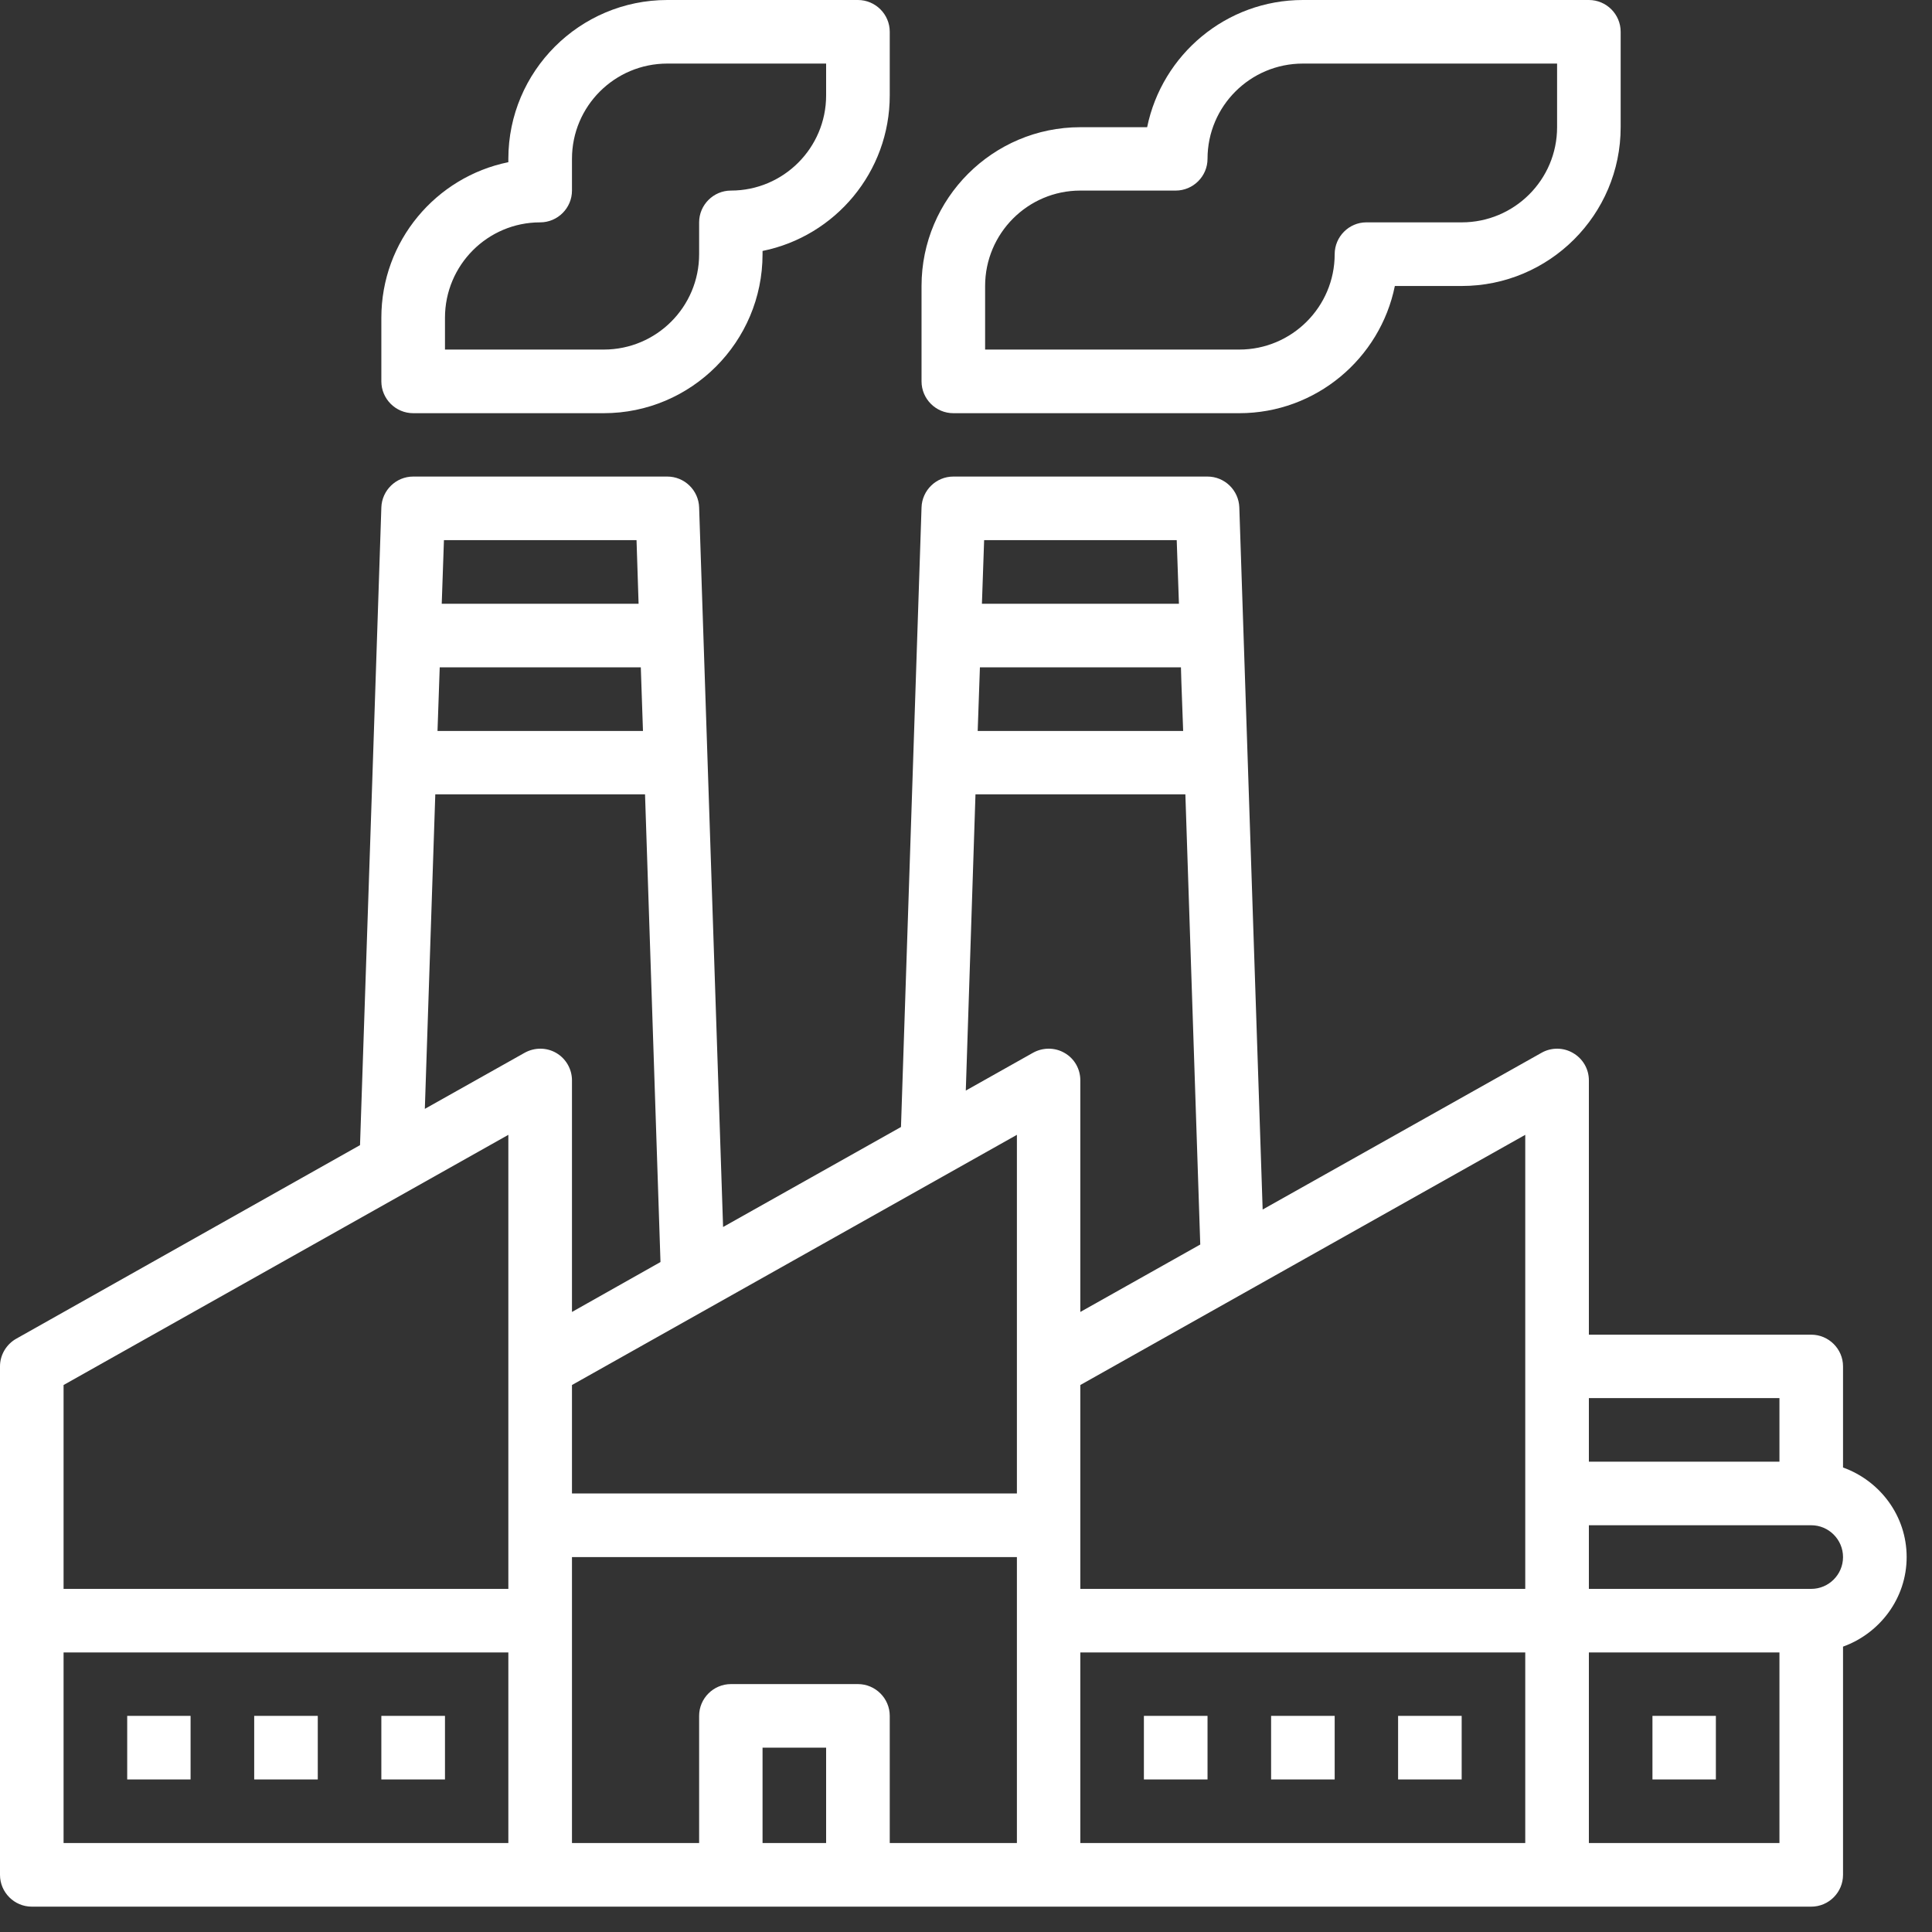
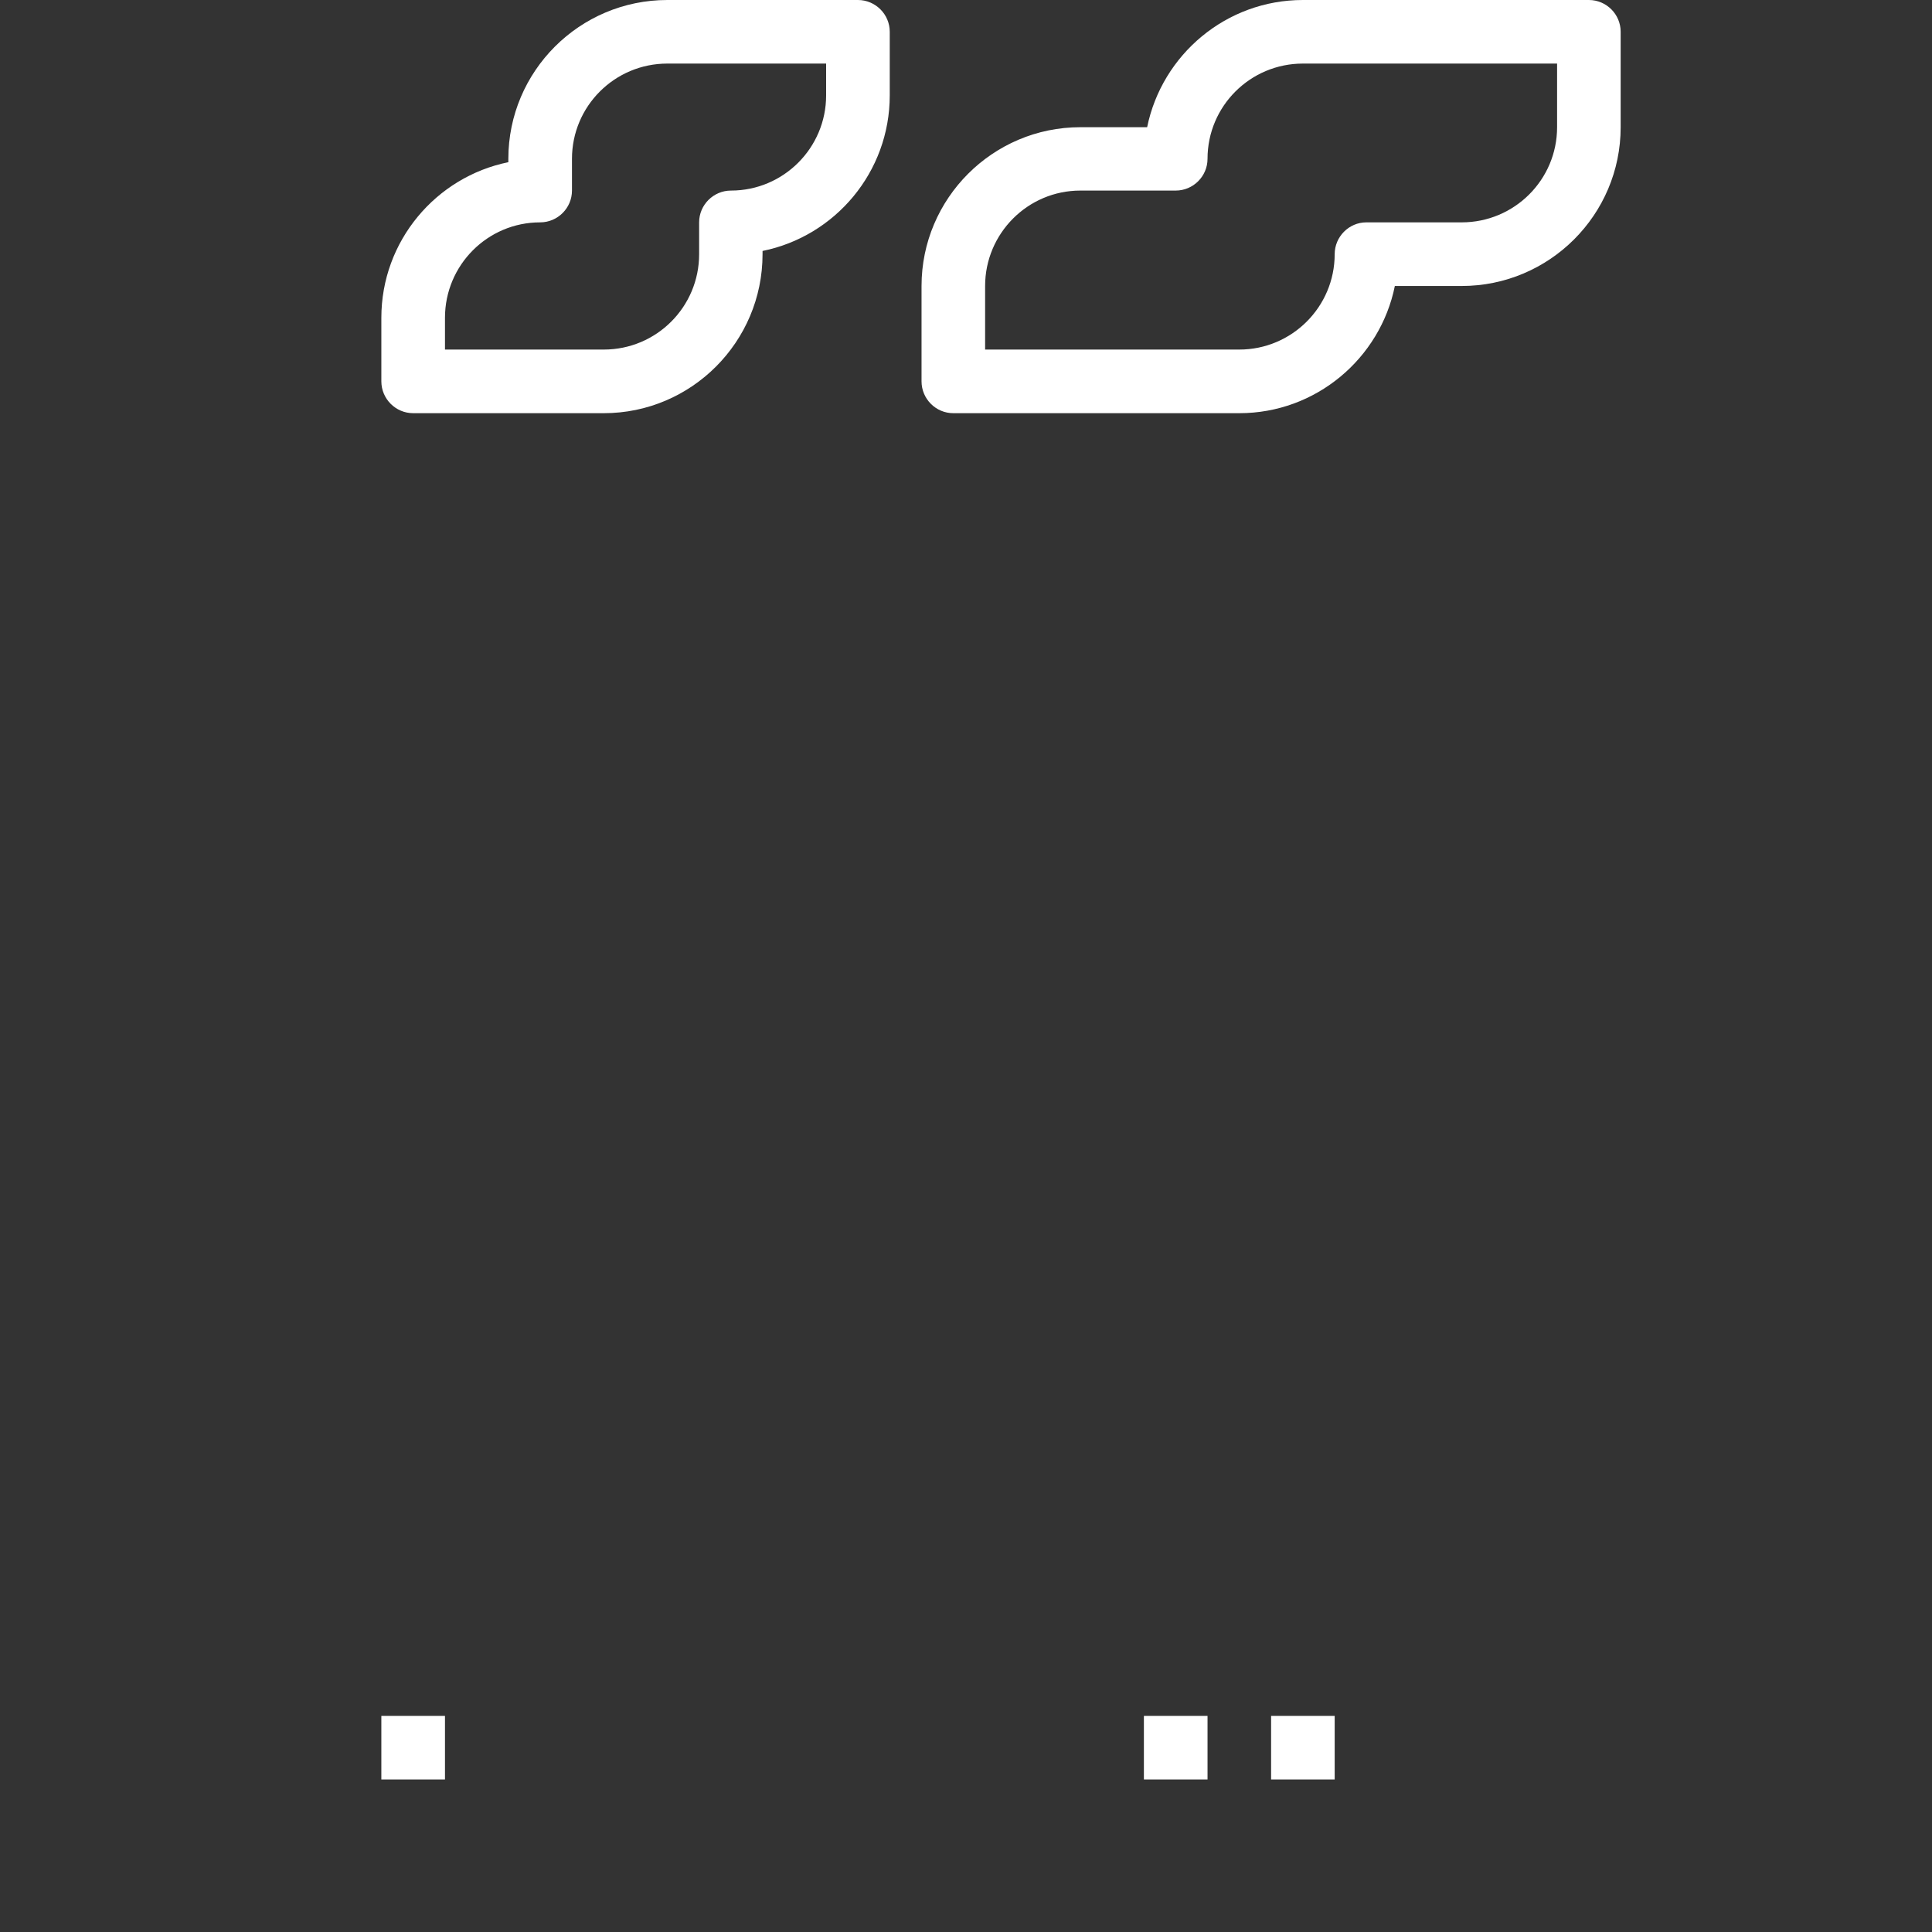
<svg xmlns="http://www.w3.org/2000/svg" width="50" zoomAndPan="magnify" viewBox="0 0 37.5 37.5" height="50" preserveAspectRatio="xMidYMid meet" version="1.0">
  <rect x="0" y="0" width="37.5" height="37.5" fill="#333333" stroke="none" />
  <defs>
    <clipPath id="91c3cef41a">
      <path d="M 0 9 L 37.008 9 L 37.008 37.008 L 0 37.008 Z M 0 9 " clip-rule="nonzero" />
    </clipPath>
  </defs>
-   <path fill="#ffffff" d="M 3.699 33.305 L 2.469 33.305 L 2.469 34.539 L 3.699 34.539 L 3.699 33.305 " fill-opacity="1" fill-rule="nonzero" />
-   <path fill="#ffffff" d="M 6.168 33.305 L 4.934 33.305 L 4.934 34.539 L 6.168 34.539 L 6.168 33.305 " fill-opacity="1" fill-rule="nonzero" />
  <path fill="#ffffff" d="M 8.637 33.305 L 7.402 33.305 L 7.402 34.539 L 8.637 34.539 L 8.637 33.305 " fill-opacity="1" fill-rule="nonzero" />
  <path fill="#ffffff" d="M 23.438 33.305 L 22.203 33.305 L 22.203 34.539 L 23.438 34.539 L 23.438 33.305 " fill-opacity="1" fill-rule="nonzero" />
  <path fill="#ffffff" d="M 25.906 33.305 L 24.672 33.305 L 24.672 34.539 L 25.906 34.539 L 25.906 33.305 " fill-opacity="1" fill-rule="nonzero" />
-   <path fill="#ffffff" d="M 28.371 33.305 L 27.137 33.305 L 27.137 34.539 L 28.371 34.539 L 28.371 33.305 " fill-opacity="1" fill-rule="nonzero" />
-   <path fill="#ffffff" d="M 33.305 33.305 L 32.074 33.305 L 32.074 34.539 L 33.305 34.539 L 33.305 33.305 " fill-opacity="1" fill-rule="nonzero" />
  <g clip-path="url(#91c3cef41a)">
-     <path fill="#ffffff" d="M 35.156 30.84 L 30.84 30.84 L 30.84 29.605 L 35.156 29.605 C 35.496 29.605 35.773 29.883 35.773 30.223 C 35.773 30.562 35.496 30.84 35.156 30.84 Z M 34.539 35.773 L 30.84 35.773 L 30.84 32.074 L 34.539 32.074 Z M 30.84 27.137 L 34.539 27.137 L 34.539 28.371 L 30.84 28.371 Z M 29.605 30.84 L 20.969 30.84 L 20.969 26.883 L 29.605 22.027 Z M 29.605 35.773 L 20.969 35.773 L 20.969 32.074 L 29.605 32.074 Z M 20.664 20.438 C 20.477 20.328 20.242 20.328 20.051 20.434 L 18.746 21.168 L 18.934 15.418 L 23.008 15.418 L 23.297 24.156 L 20.969 25.465 L 20.969 20.969 C 20.969 20.75 20.855 20.547 20.664 20.438 Z M 19.738 26.52 L 19.738 28.988 L 11.102 28.988 L 11.102 26.883 L 19.738 22.027 Z M 19.738 35.773 L 17.27 35.773 L 17.27 33.305 C 17.27 32.965 16.992 32.688 16.652 32.688 L 14.188 32.688 C 13.848 32.688 13.57 32.965 13.57 33.305 L 13.57 35.773 L 11.102 35.773 L 11.102 30.223 L 19.738 30.223 Z M 16.035 35.773 L 14.801 35.773 L 14.801 33.922 L 16.035 33.922 Z M 10.797 20.438 C 10.609 20.328 10.375 20.328 10.184 20.434 L 8.246 21.523 L 8.449 15.418 L 12.52 15.418 L 12.82 24.496 L 11.102 25.465 L 11.102 20.969 C 11.102 20.75 10.984 20.547 10.797 20.438 Z M 9.867 26.52 L 9.867 30.84 L 1.234 30.84 L 1.234 26.883 L 9.867 22.027 Z M 9.867 35.773 L 1.234 35.773 L 1.234 32.074 L 9.867 32.074 Z M 8.535 12.953 L 12.438 12.953 L 12.453 13.395 L 12.48 14.188 L 8.492 14.188 Z M 8.617 10.484 L 12.355 10.484 L 12.395 11.719 L 8.574 11.719 Z M 19.016 13.07 L 19.02 12.953 L 22.922 12.953 L 22.93 13.23 L 22.965 14.188 L 18.977 14.188 Z M 19.102 10.484 L 22.84 10.484 L 22.883 11.719 L 19.059 11.719 Z M 35.773 28.484 L 35.773 26.52 C 35.773 26.184 35.496 25.906 35.156 25.906 L 30.84 25.906 L 30.84 20.969 C 30.84 20.75 30.723 20.547 30.531 20.438 C 30.344 20.328 30.109 20.328 29.922 20.434 L 24.508 23.477 L 24.055 9.848 C 24.043 9.516 23.77 9.25 23.438 9.25 L 18.504 9.25 C 18.172 9.25 17.898 9.516 17.887 9.848 L 17.488 21.875 L 14.035 23.816 L 13.57 9.848 C 13.559 9.516 13.285 9.25 12.953 9.25 L 8.02 9.25 C 7.688 9.25 7.414 9.516 7.402 9.848 L 7.238 14.785 L 6.988 22.227 L 0.316 25.984 C 0.121 26.094 0 26.301 0 26.52 L 0 36.391 C 0 36.73 0.277 37.008 0.617 37.008 L 35.156 37.008 C 35.496 37.008 35.773 36.73 35.773 36.391 L 35.773 31.961 C 36.488 31.703 37.008 31.023 37.008 30.223 C 37.008 29.418 36.488 28.742 35.773 28.484 " fill-opacity="1" fill-rule="nonzero" />
-   </g>
+     </g>
  <path fill="#ffffff" d="M 19.121 5.551 C 19.121 4.531 19.949 3.699 20.969 3.699 L 22.82 3.699 C 23.16 3.699 23.438 3.422 23.438 3.082 C 23.438 2.062 24.266 1.234 25.289 1.234 L 30.223 1.234 L 30.223 2.469 C 30.223 3.488 29.395 4.316 28.371 4.316 L 26.52 4.316 C 26.184 4.316 25.906 4.594 25.906 4.934 C 25.906 5.957 25.074 6.785 24.055 6.785 L 19.121 6.785 Z M 18.504 8.02 L 24.055 8.02 C 25.543 8.02 26.789 6.957 27.074 5.551 L 28.371 5.551 C 30.074 5.551 31.457 4.168 31.457 2.469 L 31.457 0.617 C 31.457 0.277 31.18 0 30.84 0 L 25.289 0 C 23.801 0 22.555 1.059 22.266 2.469 L 20.969 2.469 C 19.27 2.469 17.887 3.852 17.887 5.551 L 17.887 7.402 C 17.887 7.742 18.164 8.02 18.504 8.02 " fill-opacity="1" fill-rule="nonzero" />
  <path fill="#ffffff" d="M 8.637 6.168 C 8.637 5.145 9.465 4.316 10.484 4.316 C 10.824 4.316 11.102 4.039 11.102 3.699 L 11.102 3.082 C 11.102 2.062 11.93 1.234 12.953 1.234 L 16.035 1.234 L 16.035 1.852 C 16.035 2.871 15.207 3.699 14.188 3.699 C 13.848 3.699 13.57 3.977 13.57 4.316 L 13.57 4.934 C 13.57 5.957 12.742 6.785 11.719 6.785 L 8.637 6.785 Z M 8.02 8.02 L 11.719 8.02 C 13.418 8.02 14.801 6.637 14.801 4.934 L 14.801 4.871 C 16.211 4.586 17.27 3.34 17.27 1.852 L 17.27 0.617 C 17.27 0.277 16.992 0 16.652 0 L 12.953 0 C 11.25 0 9.867 1.383 9.867 3.082 L 9.867 3.148 C 8.461 3.434 7.402 4.68 7.402 6.168 L 7.402 7.402 C 7.402 7.742 7.68 8.02 8.02 8.02 " fill-opacity="1" fill-rule="nonzero" />
</svg>